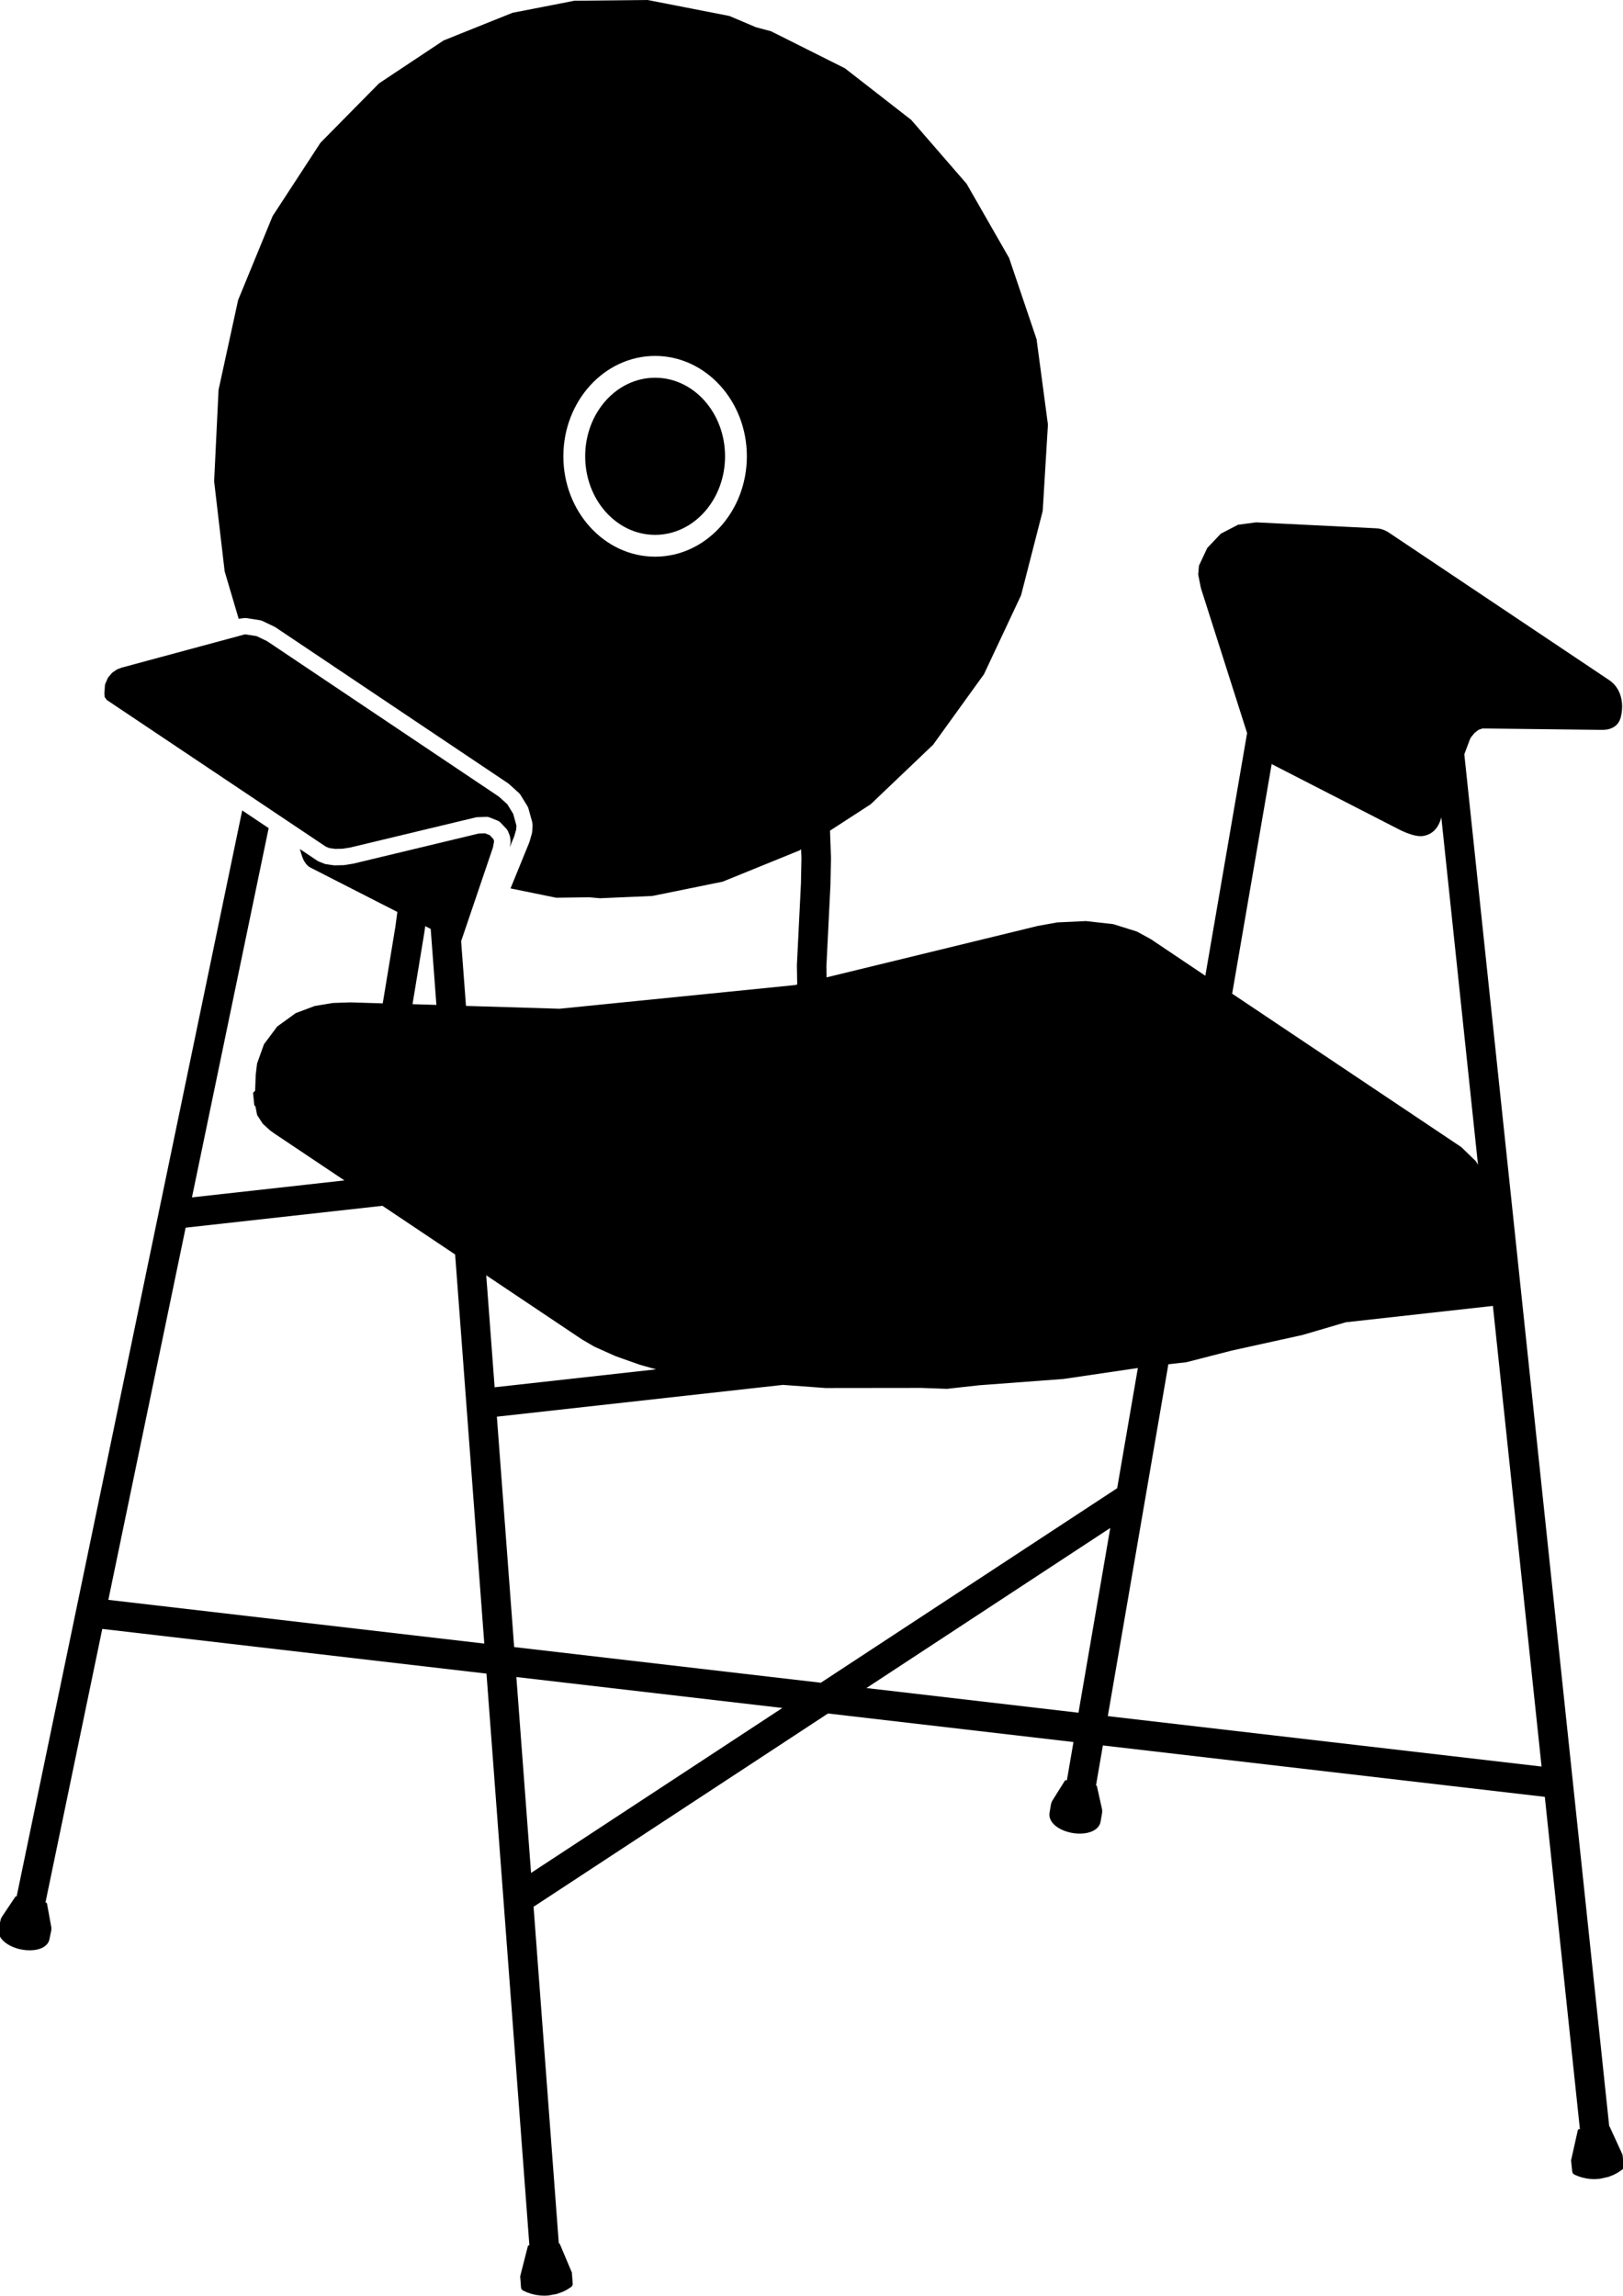
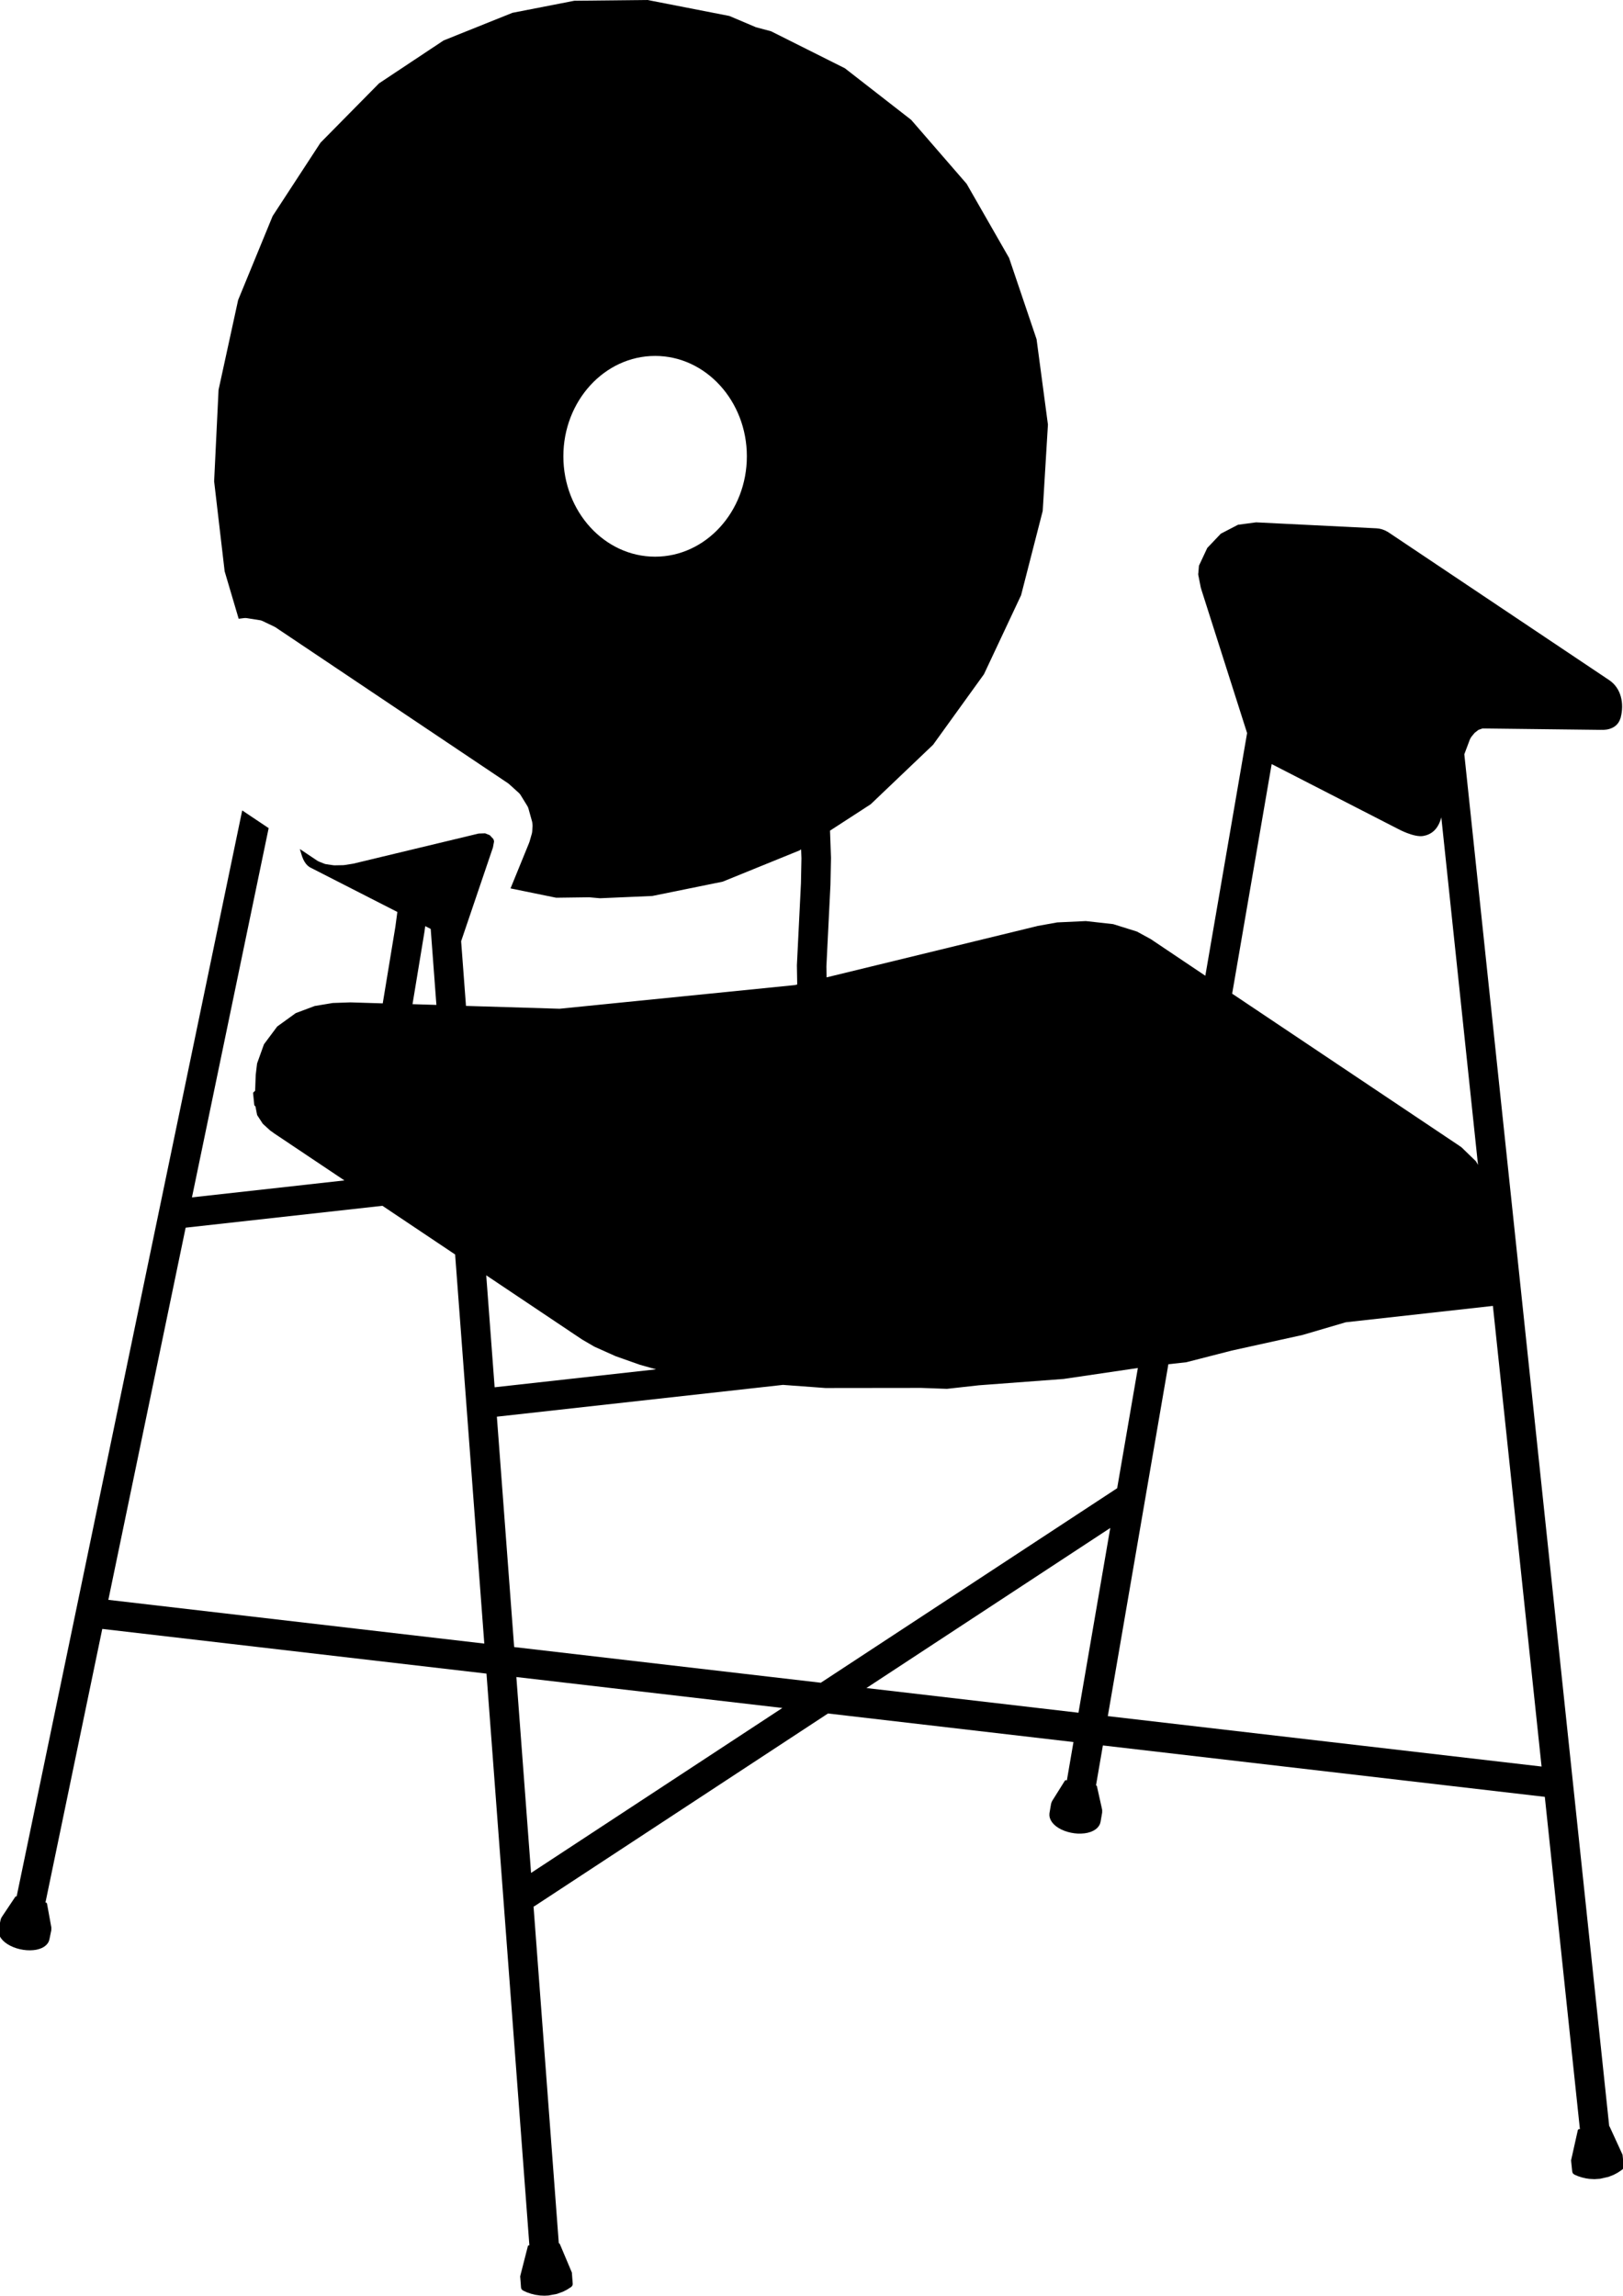
<svg xmlns="http://www.w3.org/2000/svg" version="1.1" id="_x30_" x="0px" y="0px" viewBox="0 0 595.28 841.89" style="enable-background:new 0 0 595.28 841.89;" xml:space="preserve">
  <g>
-     <ellipse cx="240.28" cy="167.33" rx="25.65" ry="28.81" />
-     <path d="M38.25,254.15l0.17,1.57c0.11,0.11,0.22,0.22,0.31,0.34l0.48,0.66l80.29,53.75l1.28,0.52l2.14,0.3l2.71-0.05l2.76-0.43   l46.07-11.06c0,0,0.01,0,0.01,0l0,0c0.2-0.05,0.41-0.08,0.61-0.08l3.27-0.12c0.01,0,0.01,0,0.02,0c0.11,0,0.22,0.01,0.34,0.02   c0.09,0.01,0.19,0.01,0.28,0.02c0.03,0,0.05,0.02,0.08,0.02c0.18,0.04,0.35,0.08,0.51,0.15c0,0,0,0,0.01,0l2.91,1.16   c0.02,0.01,0.03,0.02,0.04,0.02c0.1,0.04,0.2,0.1,0.3,0.15c0.08,0.04,0.16,0.08,0.23,0.13c0.07,0.05,0.13,0.11,0.2,0.16   c0.09,0.07,0.18,0.15,0.26,0.23c0.01,0.01,0.02,0.02,0.04,0.03l2.16,2.29c0.05,0.05,0.08,0.11,0.13,0.17   c0.07,0.09,0.15,0.17,0.21,0.27c0.06,0.1,0.11,0.2,0.16,0.3c0.03,0.06,0.07,0.12,0.1,0.19l0.53,1.3c0.01,0.01,0.01,0.03,0.01,0.04   c0.04,0.1,0.06,0.2,0.09,0.3c0.03,0.1,0.06,0.2,0.08,0.29c0,0.01,0.01,0.03,0.01,0.04l0.19,1.25c0.02,0.15,0.01,0.31,0.01,0.46   c0.01,0.09,0.01,0.19,0.01,0.28c0,0.01,0,0.02,0,0.03l-0.01,0.12c-0.01,0.1-0.01,0.21-0.03,0.31l-0.26,1.43l1.55-3.79c0,0,0,0,0,0   l0.1-0.25l0.7-2.46l0.09-1.41l-0.01-0.13l-1.18-4.26l-2.14-3.48l-3.12-2.82l-85.02-57.01l-3.83-1.83l-4.08-0.64l-0.69,0.09   l0.02,0.05l-0.07,0.01c0,0-0.01,0-0.01,0c-0.01,0-0.02,0.01-0.03,0.01c-0.01,0-0.02,0-0.03,0l-44.54,12.02   c-0.01,0-0.02,0.01-0.03,0.01c-0.01,0-0.02,0-0.03,0l-1.65,0.64c-0.02,0.01-0.03,0.02-0.05,0.03c-0.02,0.01-0.04,0.01-0.05,0.02   l-1.66,1.14c-0.02,0.01-0.03,0.03-0.05,0.05c-0.02,0.01-0.04,0.02-0.05,0.04l-1.47,1.72c-0.02,0.02-0.02,0.04-0.03,0.06   c-0.01,0.02-0.03,0.04-0.04,0.06l-1.02,2.36c-0.01,0.03-0.01,0.06-0.02,0.09c-0.01,0.03-0.02,0.05-0.02,0.08l-0.21,2.92   c0,0.02,0.01,0.03,0.01,0.04C38.26,254.12,38.25,254.13,38.25,254.15z" />
    <path d="M595.54,794.26c0-0.01,0-0.02,0-0.03l-0.42-3.98c0-0.02-0.01-0.04-0.02-0.06c0-0.02,0-0.04-0.01-0.06l0-0.01   c0-0.01-0.01-0.01-0.01-0.01c0-0.01,0-0.01,0-0.02l-4.7-10.25c0-0.01-0.01-0.01-0.01-0.01c-0.01-0.01-0.01-0.03-0.02-0.04   c0,0,0,0,0,0c0,0-0.01-0.01-0.01-0.01c-0.01-0.02-0.02-0.03-0.04-0.04c-0.02-0.02-0.03-0.04-0.04-0.05   c-0.01-0.01-0.03-0.02-0.04-0.03l-53.14-503.06l2-5.33c0,0,0-0.01,0-0.01c0,0,0,0,0.01-0.01l0.18-0.39l0.39-0.65l1.18-1.44l1.4-1.1   l1.47-0.52l0.27-0.01l42.91,0.51c0,0,0,0,0.01,0c0.01,0,0.01,0,0.02,0l0.41-0.02c0,0,5.56,0.57,7.02-4.24   c0.02-0.02,0.04-0.04,0.05-0.07c0.02-0.04,0.02-0.08,0.02-0.11c0-0.02,0.01-0.05,0.01-0.07c1.33-5.09,0.23-10.75-4.23-13.74   l-80.99-54.22c0,0-0.01,0-0.01,0c0,0-0.01-0.01-0.01-0.01l-0.49-0.29c-0.02-0.01-0.04-0.01-0.07-0.02   c-0.02-0.01-0.04-0.02-0.06-0.03l-0.02-0.01l-0.54-0.3l-1.12-0.42l-1-0.24c-0.01,0-0.02,0-0.03,0c-0.01,0-0.02-0.01-0.03-0.01   l-1-0.11c-0.01,0-0.01,0-0.02,0c-0.01,0-0.01,0-0.01,0l-44.02-2.18c-0.01,0-0.02,0-0.03,0c-0.01,0-0.03,0-0.04,0   c-0.01,0-0.01,0-0.02,0l-6.55,0.87c-0.03,0-0.05,0.02-0.08,0.03c-0.03,0.01-0.06,0.01-0.09,0.03l-6.13,3.19   c-0.05,0.03-0.09,0.06-0.13,0.1l-4.86,5.11c-0.02,0.02-0.03,0.05-0.04,0.07c-0.02,0.02-0.04,0.04-0.05,0.07l-2.98,6.36c0,0,0,0,0,0   c-0.02,0.04-0.02,0.08-0.03,0.12c0,0.02-0.01,0.03-0.01,0.04l0,0.02l0,0l-0.22,2.64l-0.01,0.03c-0.02,0.06-0.04,0.13-0.03,0.19   l0.01,0.28c0,0.02,0.01,0.03,0.01,0.05c0,0.01,0,0.03,0,0.04l0.91,4.62c0,0.01,0.01,0.02,0.01,0.02c0,0.01,0,0.01,0,0.02l0.29,0.96   c0,0,0,0,0,0c0,0,0,0,0,0.01l16.7,52.4l-15.32,88.99L422.1,344.4c0,0,0,0,0,0c0,0,0,0,0,0l-0.08-0.05c-0.01-0.01-0.02,0-0.02-0.01   c-0.01,0-0.01-0.01-0.02-0.01l-4.93-2.69c-0.02-0.01-0.03-0.01-0.05-0.02c-0.02-0.01-0.03-0.02-0.04-0.02l-8.63-2.7   c-0.02,0-0.03,0-0.05,0c-0.02,0-0.03-0.01-0.05-0.02l-9.97-1.11l-10.48,0.49c-0.01,0-0.02,0.01-0.03,0.01c-0.01,0-0.02,0-0.03,0   l-7.23,1.3c-0.02,0-0.04,0.02-0.06,0.03l-77.25,18.81l-0.08-3.91l1.49-30.03c0,0,0,0,0-0.01c0,0,0-0.01,0-0.01l0.2-9.85l-0.36-9.99   l14.86-9.64c0.01-0.01,0.02-0.02,0.03-0.03c0.01-0.01,0.03-0.01,0.04-0.02l22.88-21.81l18.66-25.87l13.61-28.96l7.93-30.9   l1.92-31.68l-4.17-31.31l-10.08-29.8l-15.57-27.18l-20.3-23.41c-0.01-0.01-0.03-0.02-0.04-0.03c-0.01-0.01-0.02-0.03-0.03-0.04   l-24.28-18.89l-27.06-13.56c-0.02-0.01-0.03-0.01-0.05-0.01c-0.02-0.01-0.03-0.02-0.05-0.02l-5.49-1.47l-9.67-4.1   c-0.02-0.01-0.03-0.01-0.05-0.01c-0.02-0.01-0.03-0.02-0.05-0.02l-29.91-5.84c-0.02,0-0.03,0-0.05,0c-0.02,0-0.03-0.01-0.05-0.01   c0,0,0,0-0.01,0l-26.77,0.28c-0.02,0-0.03,0.01-0.04,0.01c-0.02,0-0.03,0-0.05,0L187.96,4.7c-0.02,0-0.03,0.01-0.04,0.02   c-0.02,0-0.03,0-0.05,0.01l-25.13,10.09c-0.02,0.01-0.03,0.02-0.04,0.03c-0.02,0.01-0.03,0.01-0.05,0.02l-23.59,15.67   c-0.02,0.01-0.02,0.03-0.04,0.04c-0.01,0.01-0.03,0.02-0.04,0.03l-21.37,21.66c-0.01,0.01-0.02,0.03-0.03,0.04   c-0.01,0.01-0.03,0.02-0.04,0.04l-17.51,26.83c-0.01,0.01-0.01,0.03-0.02,0.05c-0.01,0.01-0.02,0.02-0.03,0.04l-12.61,30.68   c-0.01,0.01,0,0.03-0.01,0.04c0,0.01-0.01,0.03-0.02,0.04l-7.17,32.89c0,0.02,0,0.03,0,0.04c0,0.01-0.01,0.02-0.01,0.04   l-1.62,33.51c0,0.01,0.01,0.03,0.01,0.04c0,0.01-0.01,0.03,0,0.04l3.84,32.85c0,0.02,0.01,0.03,0.01,0.04c0,0.01,0,0.03,0,0.04   l5.14,17.39l2.09-0.26c0.03,0,0.07,0,0.1,0c0.11-0.01,0.22-0.01,0.33-0.01c0.1,0,0.19,0.01,0.29,0.02c0.04,0,0.08,0,0.12,0.01   l4.93,0.78c0.29,0.04,0.56,0.13,0.82,0.25l4.42,2.11c0.07,0.03,0.12,0.08,0.19,0.11c0.06,0.04,0.13,0.06,0.19,0.1l85.38,57.25   c0.06,0.04,0.11,0.09,0.16,0.14c0.06,0.04,0.12,0.08,0.17,0.13l3.6,3.25c0.03,0.03,0.05,0.06,0.08,0.09   c0.07,0.07,0.14,0.15,0.21,0.23c0.07,0.08,0.13,0.16,0.19,0.24c0.02,0.03,0.05,0.06,0.07,0.09l2.59,4.21   c0.02,0.03,0.03,0.07,0.05,0.1c0.05,0.09,0.09,0.18,0.13,0.27c0.04,0.1,0.08,0.19,0.11,0.29c0.01,0.03,0.03,0.06,0.04,0.1   l1.37,4.92c0.02,0.08,0.03,0.17,0.04,0.25c0.02,0.09,0.04,0.18,0.05,0.27l0.06,0.63c0.02,0.16,0.02,0.32,0.01,0.48l-0.13,1.98   c0,0,0,0.01,0,0.01c-0.01,0.09-0.03,0.17-0.04,0.26c-0.02,0.11-0.03,0.23-0.06,0.34c0,0.01,0,0.02,0,0.02l-0.83,2.91   c-0.03,0.09-0.06,0.19-0.09,0.28l-0.15,0.39c0,0.01-0.01,0.01-0.01,0.02c0,0.01,0,0.01,0,0.02l-6.77,16.59l16.68,3.41   c0.03,0.01,0.07,0.01,0.1,0.01l0,0c0,0,0,0,0.01,0l12.08-0.16l3.92,0.35c0.01,0,0.03,0,0.04,0l0,0h0c0,0,0,0,0,0h0   c0.01,0,0.01,0,0.02,0l19.11-0.83c0.01,0,0.01,0,0.02,0c0.02,0,0.04,0,0.06-0.01l25.77-5.24l28.19-11.46l0.58-0.38l0.12,3.27   l-0.18,9.19l-1.49,30.05c0,0.01,0,0.01,0,0.02c0,0,0,0.01,0,0.01l0.12,7.01l-0.91,0.22l-86.26,8.67l-34.32-1.04l-1.78-23.72   l11.67-34.39l0.4-2.15l-0.08-0.5l-0.18-0.45l-1.32-1.4l-1.7-0.68l-2.35,0.08l-45.91,11.03c-0.03,0.01-0.07,0.01-0.1,0.01   c-0.04,0.01-0.08,0.03-0.13,0.03l-3.09,0.49c-0.11,0.02-0.22,0.02-0.33,0.03c-0.03,0-0.06,0.01-0.09,0.01l-3.15,0.06   c-0.01,0-0.03,0-0.04,0c0,0,0,0-0.01,0c-0.14,0-0.28-0.01-0.43-0.03l-2.74-0.39c-0.02,0-0.04-0.01-0.06-0.02   c-0.11-0.02-0.22-0.05-0.33-0.08c-0.09-0.02-0.17-0.04-0.25-0.08c-0.02-0.01-0.04-0.01-0.05-0.02l-1.91-0.77   c-0.02-0.01-0.04-0.02-0.06-0.03c-0.15-0.06-0.29-0.14-0.43-0.23c-0.02-0.01-0.04-0.02-0.06-0.03c0,0,0,0,0,0l-6.42-4.3l0.52,1.75   c0,0,0,0,0,0c0,0,0,0,0,0.01l0.34,1.06l0.41,1l0.44,0.83c0,0.01,0.01,0.01,0.02,0.02c0.01,0.01,0.01,0.02,0.01,0.03l0.53,0.76   l0.59,0.63l0.58,0.46c0.01,0.01,0.02,0,0.02,0.01c0.01,0.01,0.02,0.02,0.04,0.03l0.31,0.18c0,0,0,0,0,0c0,0,0,0,0,0l0,0   c0,0,0,0,0.01,0c0,0,0.01,0.01,0.01,0.01l31.93,16.3l-0.73,5.44l-4.63,28.08l-11.81-0.36c0,0-0.01,0-0.01,0c0,0-0.01,0-0.01,0   c0,0-0.01,0-0.01,0c-0.01,0-0.01,0-0.02,0c-0.01,0-0.01,0-0.02,0l-6.47,0.22c-0.01,0-0.02,0.01-0.03,0.01c-0.01,0-0.02,0-0.03,0   l-6.52,1.09c-0.02,0-0.03,0.01-0.05,0.02c-0.02,0-0.03,0-0.05,0.01l-6.82,2.56c-0.02,0.01-0.04,0.03-0.06,0.04   c-0.02,0.01-0.04,0.01-0.06,0.03l-6.65,4.8c-0.02,0.02-0.03,0.04-0.05,0.05c-0.02,0.02-0.04,0.03-0.06,0.05l-4.79,6.42   c-0.02,0.02-0.02,0.05-0.03,0.07c-0.01,0.02-0.03,0.04-0.04,0.06l-2.47,6.89c-0.01,0.02,0,0.03-0.01,0.05   c0,0.02-0.02,0.04-0.02,0.06l-0.5,4.17c0,0,0,0,0,0.01c0,0,0,0,0,0.01l0,0c0,0,0,0,0,0c0,0,0,0.01,0,0.01c0,0,0,0.01,0,0.01   l-0.21,5.77l-0.59,0.53c-0.01,0.01-0.01,0.02-0.02,0.03c-0.02,0.02-0.04,0.05-0.06,0.08c-0.02,0.03-0.03,0.05-0.04,0.08   c-0.01,0.03-0.02,0.06-0.02,0.09c-0.01,0.03-0.01,0.07-0.01,0.1c0,0.01-0.01,0.03,0,0.04l0.42,4.22c0,0,0,0,0,0   c0,0.02,0.01,0.03,0.02,0.05c0.01,0.04,0.02,0.09,0.04,0.13c0.01,0.01,0.02,0.02,0.03,0.04c0.03,0.04,0.06,0.08,0.09,0.11   c0,0,0.01,0.01,0.01,0.01l0.24,0.19l0.6,3.09c0,0,0,0,0,0l0,0.01c0.01,0.06,0.04,0.12,0.07,0.17c0,0,0,0,0,0.01l2.02,3.1   c0.01,0.01,0.03,0.02,0.04,0.03c0.02,0.02,0.03,0.05,0.05,0.06l2.6,2.37c0.01,0.01,0.02,0.01,0.03,0.02   c0.01,0.01,0.01,0.02,0.02,0.02l1.34,0.96l0.05,0.04c0,0,0,0,0,0l0.01,0.01c0,0,0,0,0,0l25.81,17.28l-55.92,6.22l28.13-135.41   l-9.7-6.49L6.11,695.42c-0.2-0.05-0.41,0.02-0.53,0.2l-4.88,7.3c0,0.01,0,0.01-0.01,0.02c0,0-0.01,0.01-0.01,0.01l-0.26,0.47   l-0.19,0.56c0,0.01,0,0.02,0,0.03c0,0.01-0.01,0.02-0.01,0.03l-0.69,3.33c0,0.01,0,0.01,0,0.02c0,0.01,0,0.01-0.01,0.01l0,0.01   c0,0,0,0,0,0l0,0v0l-0.04,0.29c-0.01,0.04-0.01,0.07,0,0.11l0,0.05l-0.03,0.27c0,0.04,0,0.07,0,0.11l0.09,0.74   c0,0.03,0.01,0.07,0.02,0.1l0.3,0.84l0.49,0.83l0.66,0.79l0.8,0.73l0.93,0.66l1.03,0.59l1.11,0.51l1.18,0.42l1.22,0.33l1.25,0.24   l1.25,0.14l1.24,0.04l1.16-0.06c0,0,0,0,0,0c0.01,0,0.03,0,0.04,0l1.12-0.16l1.05-0.27l0.97-0.37l0.86-0.48l0.72-0.58l0.5-0.57   c0.02-0.03,0.04-0.05,0.06-0.08l0.35-0.61c0.02-0.03,0.03-0.06,0.04-0.09l0.21-0.64c0-0.01,0-0.02,0-0.02   c0-0.01,0.01-0.02,0.01-0.03l0.69-3.33c0-0.01,0-0.03,0-0.04c0-0.01,0.01-0.03,0.01-0.04l0.03-0.95l-0.03-0.16c0,0,0,0,0,0   c0,0,0,0,0-0.01l-1.57-8.63c-0.05-0.27-0.3-0.44-0.57-0.4l20.84-100.34l140.92,16.39l15.73,209.62c-0.25-0.04-0.5,0.11-0.56,0.36   l-2.79,10.94c-0.01,0.02,0,0.04,0,0.06c0,0.01,0,0.02-0.01,0.03c0,0.01-0.01,0.02-0.01,0.03v0v0c0,0.01,0,0.01,0,0.02   c0,0.01,0,0.01,0,0.02l0.3,3.95c0,0,0,0,0,0c0,0,0,0.01,0,0.01l0,0.03c0,0.01,0.01,0.02,0.01,0.03c0,0.01,0,0.02,0,0.03l0.04,0.21   c0.01,0.04,0.02,0.07,0.03,0.11l0.08,0.19c0.02,0.03,0.03,0.07,0.06,0.1l0.19,0.23l0.27,0.21c0.01,0,0.01,0.01,0.02,0.01l0.04,0.03   c0.01,0,0.01,0,0.02,0.01c0.01,0.01,0.01,0.01,0.02,0.02l1.4,0.64l1.5,0.52l1.51,0.38l1.81,0.26l1.59,0.07l1.44-0.07   c0.01,0,0.01,0,0.02,0l0.04-0.01c0.01,0,0.01,0,0.02,0l0.06-0.01l2.95-0.55l2.24-0.81l1.43-0.72l1.57-1c0.01,0,0.01-0.01,0.01-0.02   c0.01-0.01,0.02-0.01,0.02-0.01l0.01-0.01c0,0,0.01-0.01,0.01-0.01l0.27-0.27c0.02-0.03,0.04-0.05,0.06-0.08l0.09-0.17   c0.02-0.03,0.03-0.07,0.04-0.1l0.06-0.2c0.01-0.04,0.02-0.08,0.02-0.11l0.01-0.21c0-0.01,0-0.02,0-0.03c0-0.01,0-0.02,0-0.03   l-0.3-3.99c0-0.01-0.01-0.02-0.01-0.03c0-0.01,0-0.02,0-0.03l0,0c0-0.02-0.01-0.03-0.02-0.05c0-0.02,0-0.03-0.01-0.05l-4.39-10.4   c0,0,0,0-0.01-0.01c0,0,0,0,0,0c-0.01-0.01-0.02-0.02-0.03-0.04c-0.03-0.05-0.05-0.09-0.09-0.12c-0.01-0.01-0.02-0.01-0.02-0.01   c-0.04-0.04-0.09-0.07-0.14-0.09c-0.01,0-0.01,0-0.02,0c-0.02-0.01-0.04-0.01-0.06-0.01l-9.26-123.46c0.09,0,0.17-0.02,0.25-0.07   l107.75-70.72l90.03,10.47l-2.42,14.09c-0.01-0.01-0.03-0.01-0.04-0.01c-0.01-0.01-0.02-0.02-0.03-0.03   c-0.23-0.15-0.54-0.08-0.69,0.16l-4.58,7.31c0,0,0,0.01,0,0.01c0,0-0.01,0.01-0.01,0.01l-0.23,0.44l-0.21,0.67   c0,0.01,0,0.02,0,0.03c0,0.01-0.01,0.02-0.01,0.03l-0.57,3.31c0,0,0,0.01,0,0.01c0,0,0,0.01,0,0.01l-0.03,0.22c0,0.03,0,0.07,0,0.1   l0.01,0.08l-0.02,0.34c0,0.04,0,0.07,0,0.11l0.11,0.74c0,0.03,0.01,0.07,0.03,0.1l0.32,0.84l0.5,0.82l0.67,0.78l0.81,0.71   l0.93,0.64l1.03,0.56l1.12,0.48l1.18,0.39l1.22,0.3l1.25,0.21l1.25,0.11l1.24,0l1.16-0.09c0,0,0.01,0,0.01,0c0.01,0,0.02,0,0.04,0   l1.14-0.2l1.07-0.31l0.98-0.42l0.86-0.52l0.72-0.62l0.55-0.69l0.34-0.65c0.02-0.03,0.03-0.06,0.04-0.1l0.19-0.68   c0-0.01,0-0.01,0-0.02c0-0.01,0.01-0.02,0.01-0.03l0.57-3.31c0-0.01,0-0.03,0-0.04c0-0.01,0.01-0.02,0.01-0.04l0.01-0.88l-0.05-0.3   c0,0,0-0.01,0-0.01c0,0,0-0.01,0-0.01l-1.87-8.42c-0.04-0.18-0.18-0.31-0.34-0.36l2.52-14.62l162.08,18.85c0,0,0.01,0,0.01,0   l12.87,121.87l-0.04,0l-0.06-0.02c-0.01,0-0.02,0-0.03,0c-0.01,0-0.02-0.01-0.03-0.01c-0.02-0.01-0.05,0-0.07,0   c-0.03,0-0.06-0.01-0.09,0c-0.03,0-0.07,0.01-0.1,0.03c-0.03,0.01-0.05,0.02-0.08,0.03c-0.03,0.02-0.06,0.04-0.09,0.07   c-0.02,0.02-0.04,0.03-0.06,0.05c-0.03,0.03-0.04,0.07-0.06,0.1c-0.01,0.02-0.02,0.03-0.03,0.05c0,0.01,0,0.01,0,0.02   c0,0.01-0.01,0.02-0.02,0.03l-2.46,11.01c0,0.01,0,0.02,0,0.03c0,0.02,0,0.03-0.01,0.05c0,0.01-0.01,0.02-0.01,0.03v0.01   c0,0.01,0,0.02,0.01,0.03c0,0.01,0,0.02,0,0.03l0.41,3.93l0,0c0,0,0,0,0,0l0.01,0.05c0,0.01,0.01,0.02,0.01,0.03   c0,0.01,0,0.02,0,0.03l0.05,0.21c0.01,0.04,0.02,0.08,0.04,0.11l0.09,0.19c0.02,0.03,0.04,0.06,0.06,0.09l0.12,0.16   c0.02,0.03,0.04,0.05,0.07,0.07l0.35,0.24c0.01,0,0.01,0,0.02,0.01c0.01,0,0.01,0.01,0.02,0.02l1.32,0.56l1.39,0.45l1.5,0.35   l1.22,0.18l1.89,0.1l2.07-0.14c0,0,0,0,0,0c0,0,0,0,0,0l0.02-0.01c0.01,0,0.02,0,0.02,0l0.54-0.12c0,0,0.01,0,0.01,0l2.51-0.57   l1.86-0.74l1.5-0.79l1.61-1.09c0.01-0.01,0.01-0.01,0.02-0.02c0.01-0.01,0.02-0.01,0.02-0.01l0.03-0.03c0,0,0.01-0.01,0.01-0.01   l0.25-0.27c0.02-0.03,0.04-0.06,0.06-0.09l0.09-0.18c0.02-0.03,0.03-0.07,0.04-0.1l0.05-0.2c0.01-0.04,0.01-0.08,0.01-0.11l0-0.22   C595.55,794.27,595.54,794.27,595.54,794.26z M240.28,204.14c-18.55,0-33.65-16.51-33.65-36.81s15.1-36.81,33.65-36.81   s33.65,16.51,33.65,36.81S258.83,204.14,240.28,204.14z M466.42,280.2l46.39,23.8l0,0l0,0c0,0,5.77,3.14,9.19,2.56   c2.65-0.45,5.44-2.12,6.64-6.84l13.46,127.45l-0.74-1.28c-0.01-0.02-0.03-0.03-0.05-0.05c-0.01-0.02-0.02-0.04-0.04-0.06l-5.2-5.03   c-0.01-0.01-0.02-0.01-0.03-0.02c-0.01-0.01-0.02-0.02-0.03-0.03l-0.86-0.6c0,0,0,0,0,0c0,0,0,0,0,0l0,0c0,0-0.01,0-0.01,0   c0,0-0.01-0.01-0.01-0.01l-83.2-55.7L466.42,280.2z M155.7,341.6C155.7,341.6,155.7,341.6,155.7,341.6L155.7,341.6   c0-0.01,0-0.01,0-0.01c0,0,0-0.01,0-0.01l0.26-1.96l2.01,1.02l2.09,27.87l-8.76-0.27L155.7,341.6z M39.74,586.68L68.09,450.2   l72.18-8.02l26.66,17.85l10.7,142.69L39.74,586.68z M178.34,467.67l35.2,23.57l0,0c0.01,0,0.01,0,0.02,0.01l4.42,2.57   c0.01,0,0.01,0,0.02,0.01c0.01,0.01,0.02,0.01,0.03,0.02l7.8,3.49l8.88,3.14l5.93,1.67l-59.22,6.58L178.34,467.67z M194.78,686.82   l-5.39-71.84l97.56,11.35L194.78,686.82z M301.23,616.96c-0.05,0.03-0.09,0.08-0.12,0.12l-112.53-13.09l-6.34-84.48l104.94-11.66   l15.58,1.15c0.01,0,0.02,0,0.04,0h0c0,0,0,0,0,0l35.09-0.04l9.36,0.34c0.01,0,0.01,0,0.02,0l0,0c0.02,0,0.04,0,0.05,0l11.71-1.3   l31.01-2.32c0,0,0,0,0.01,0c0.01,0,0.02,0,0.03,0l27.26-4.02l-7.59,44.07c0,0,0,0.01,0,0.01L301.23,616.96z M395.56,628.07   l-77.77-9.05l89.43-58.7L395.56,628.07z M406.32,629.32l22.21-129.04l6.58-0.73c0.01,0,0.01-0.01,0.02-0.01   c0.02,0,0.03,0,0.05-0.01l16.55-4.25l26.04-5.74c0,0,0.01,0,0.01-0.01c0.01,0,0.01,0,0.02,0l15.8-4.64l53.96-6l17.85,168.92   L406.32,629.32z" />
  </g>
</svg>